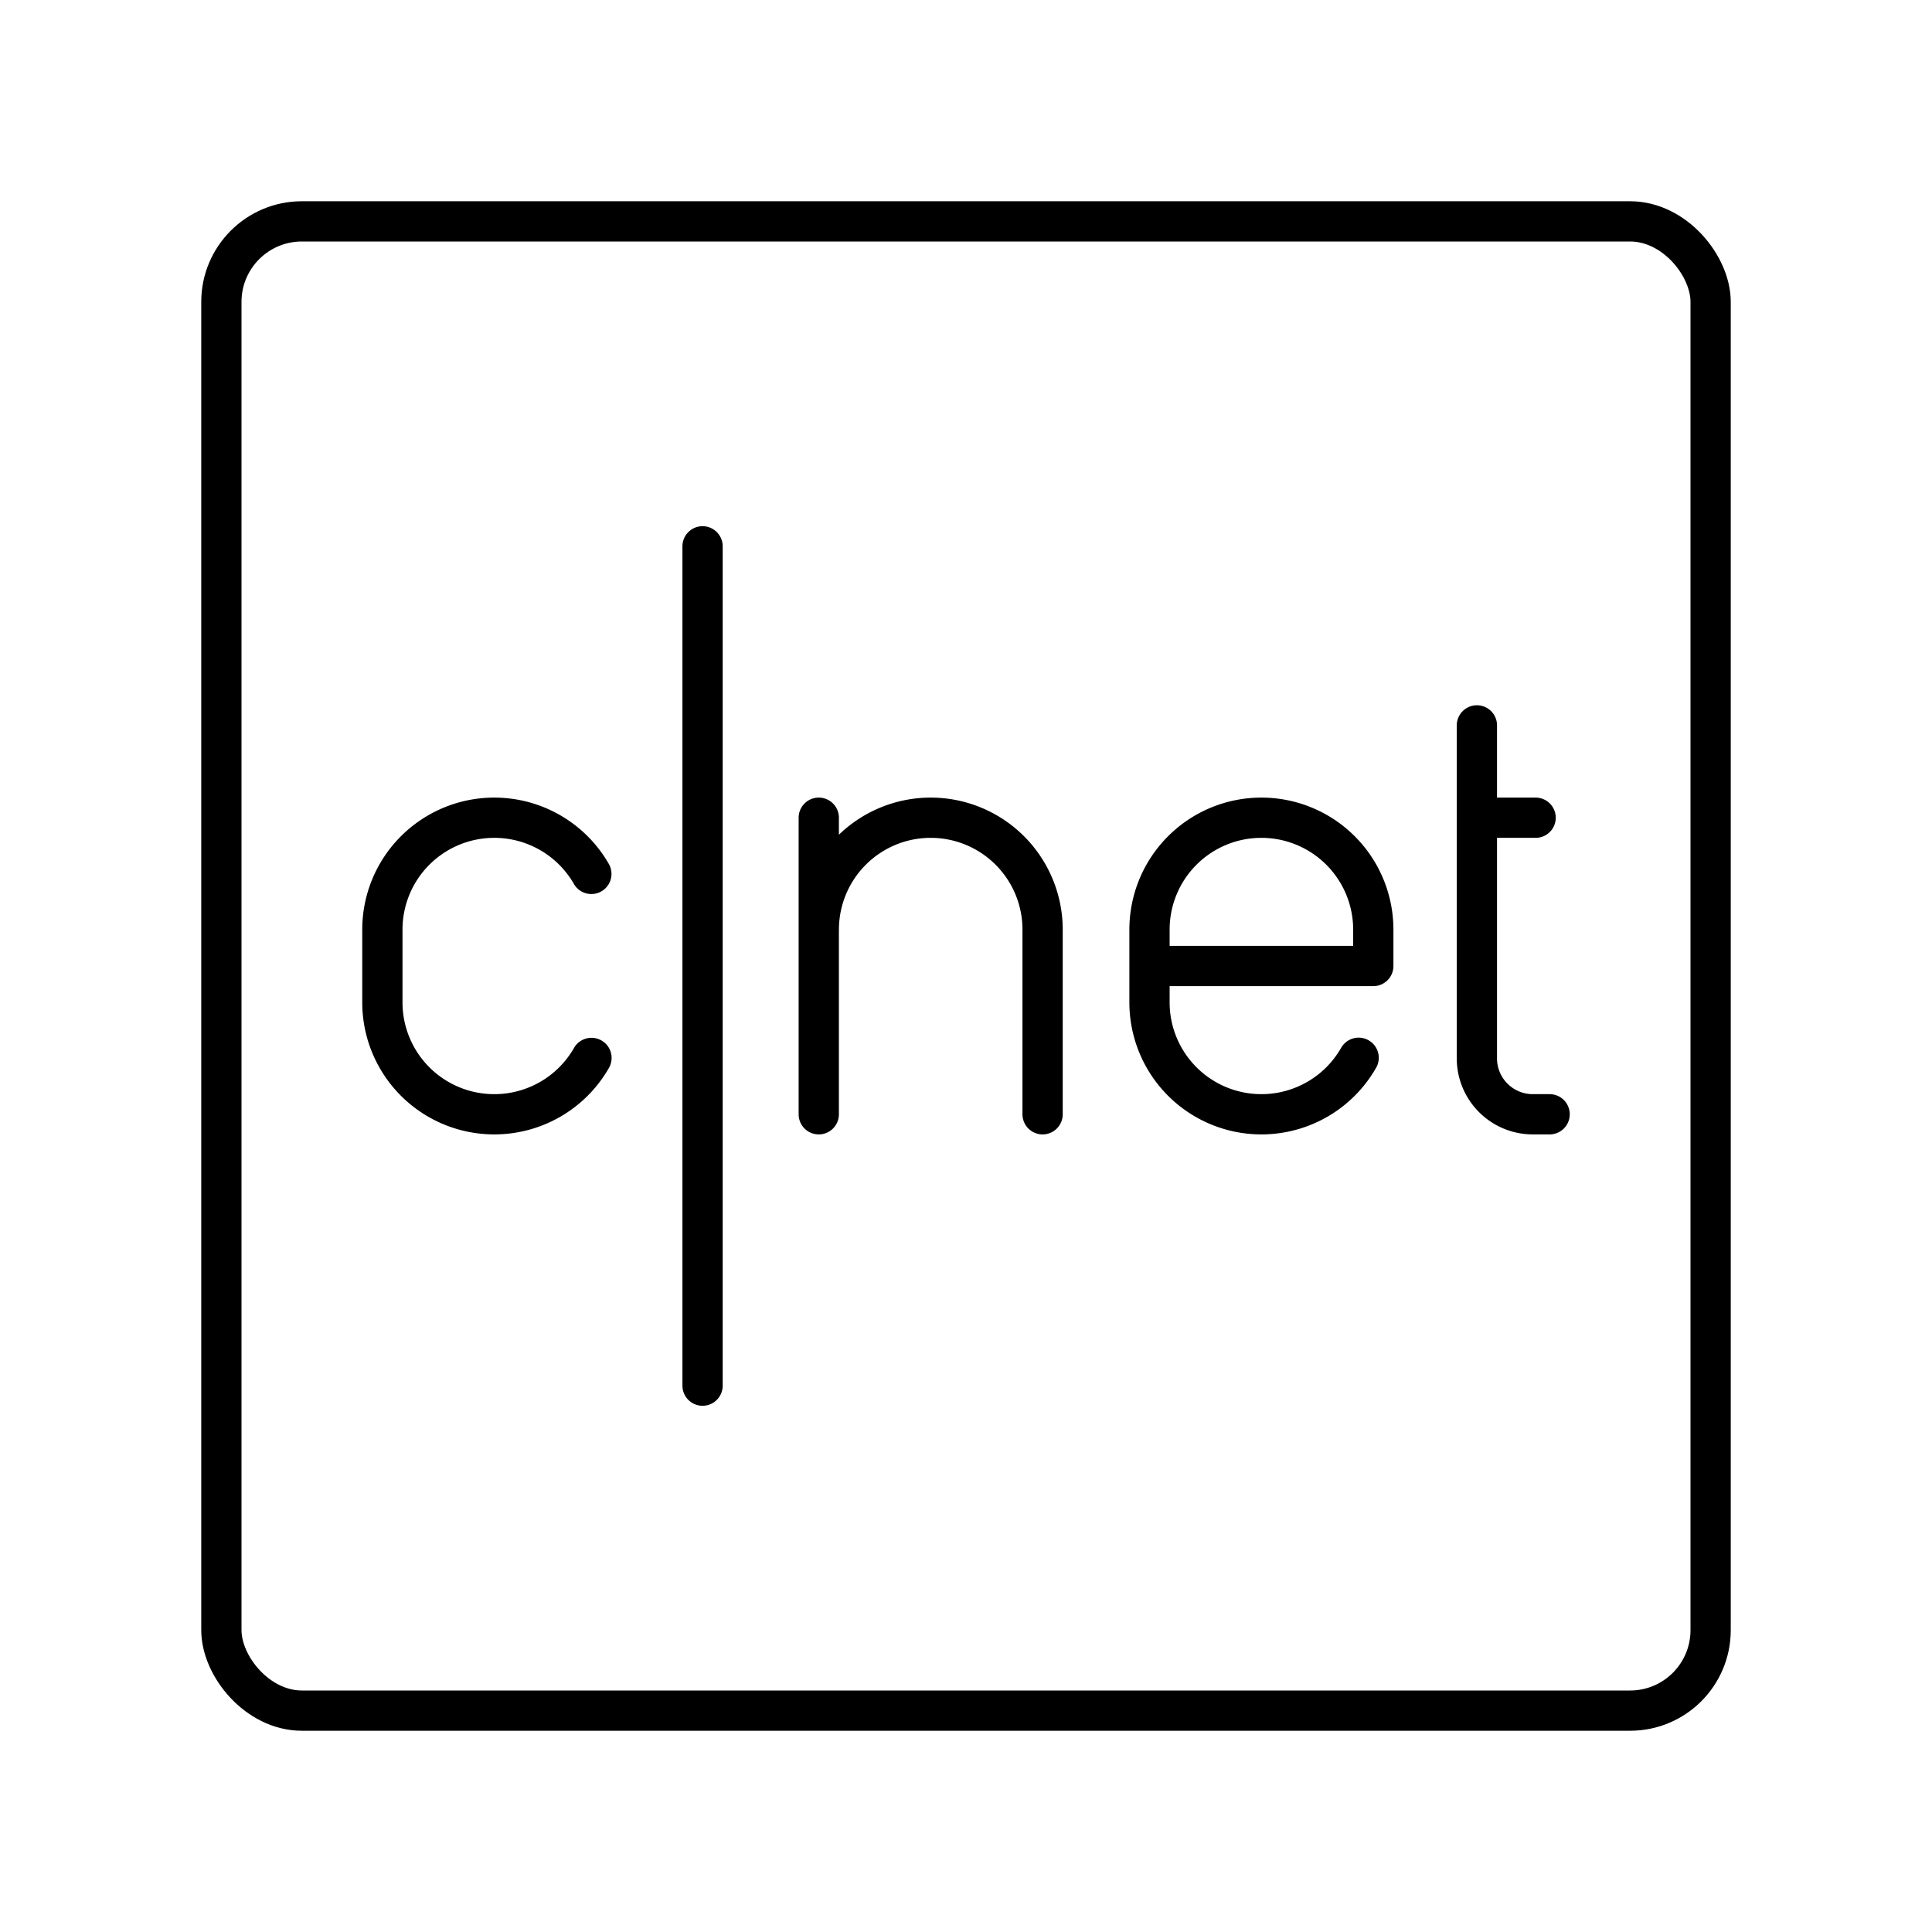
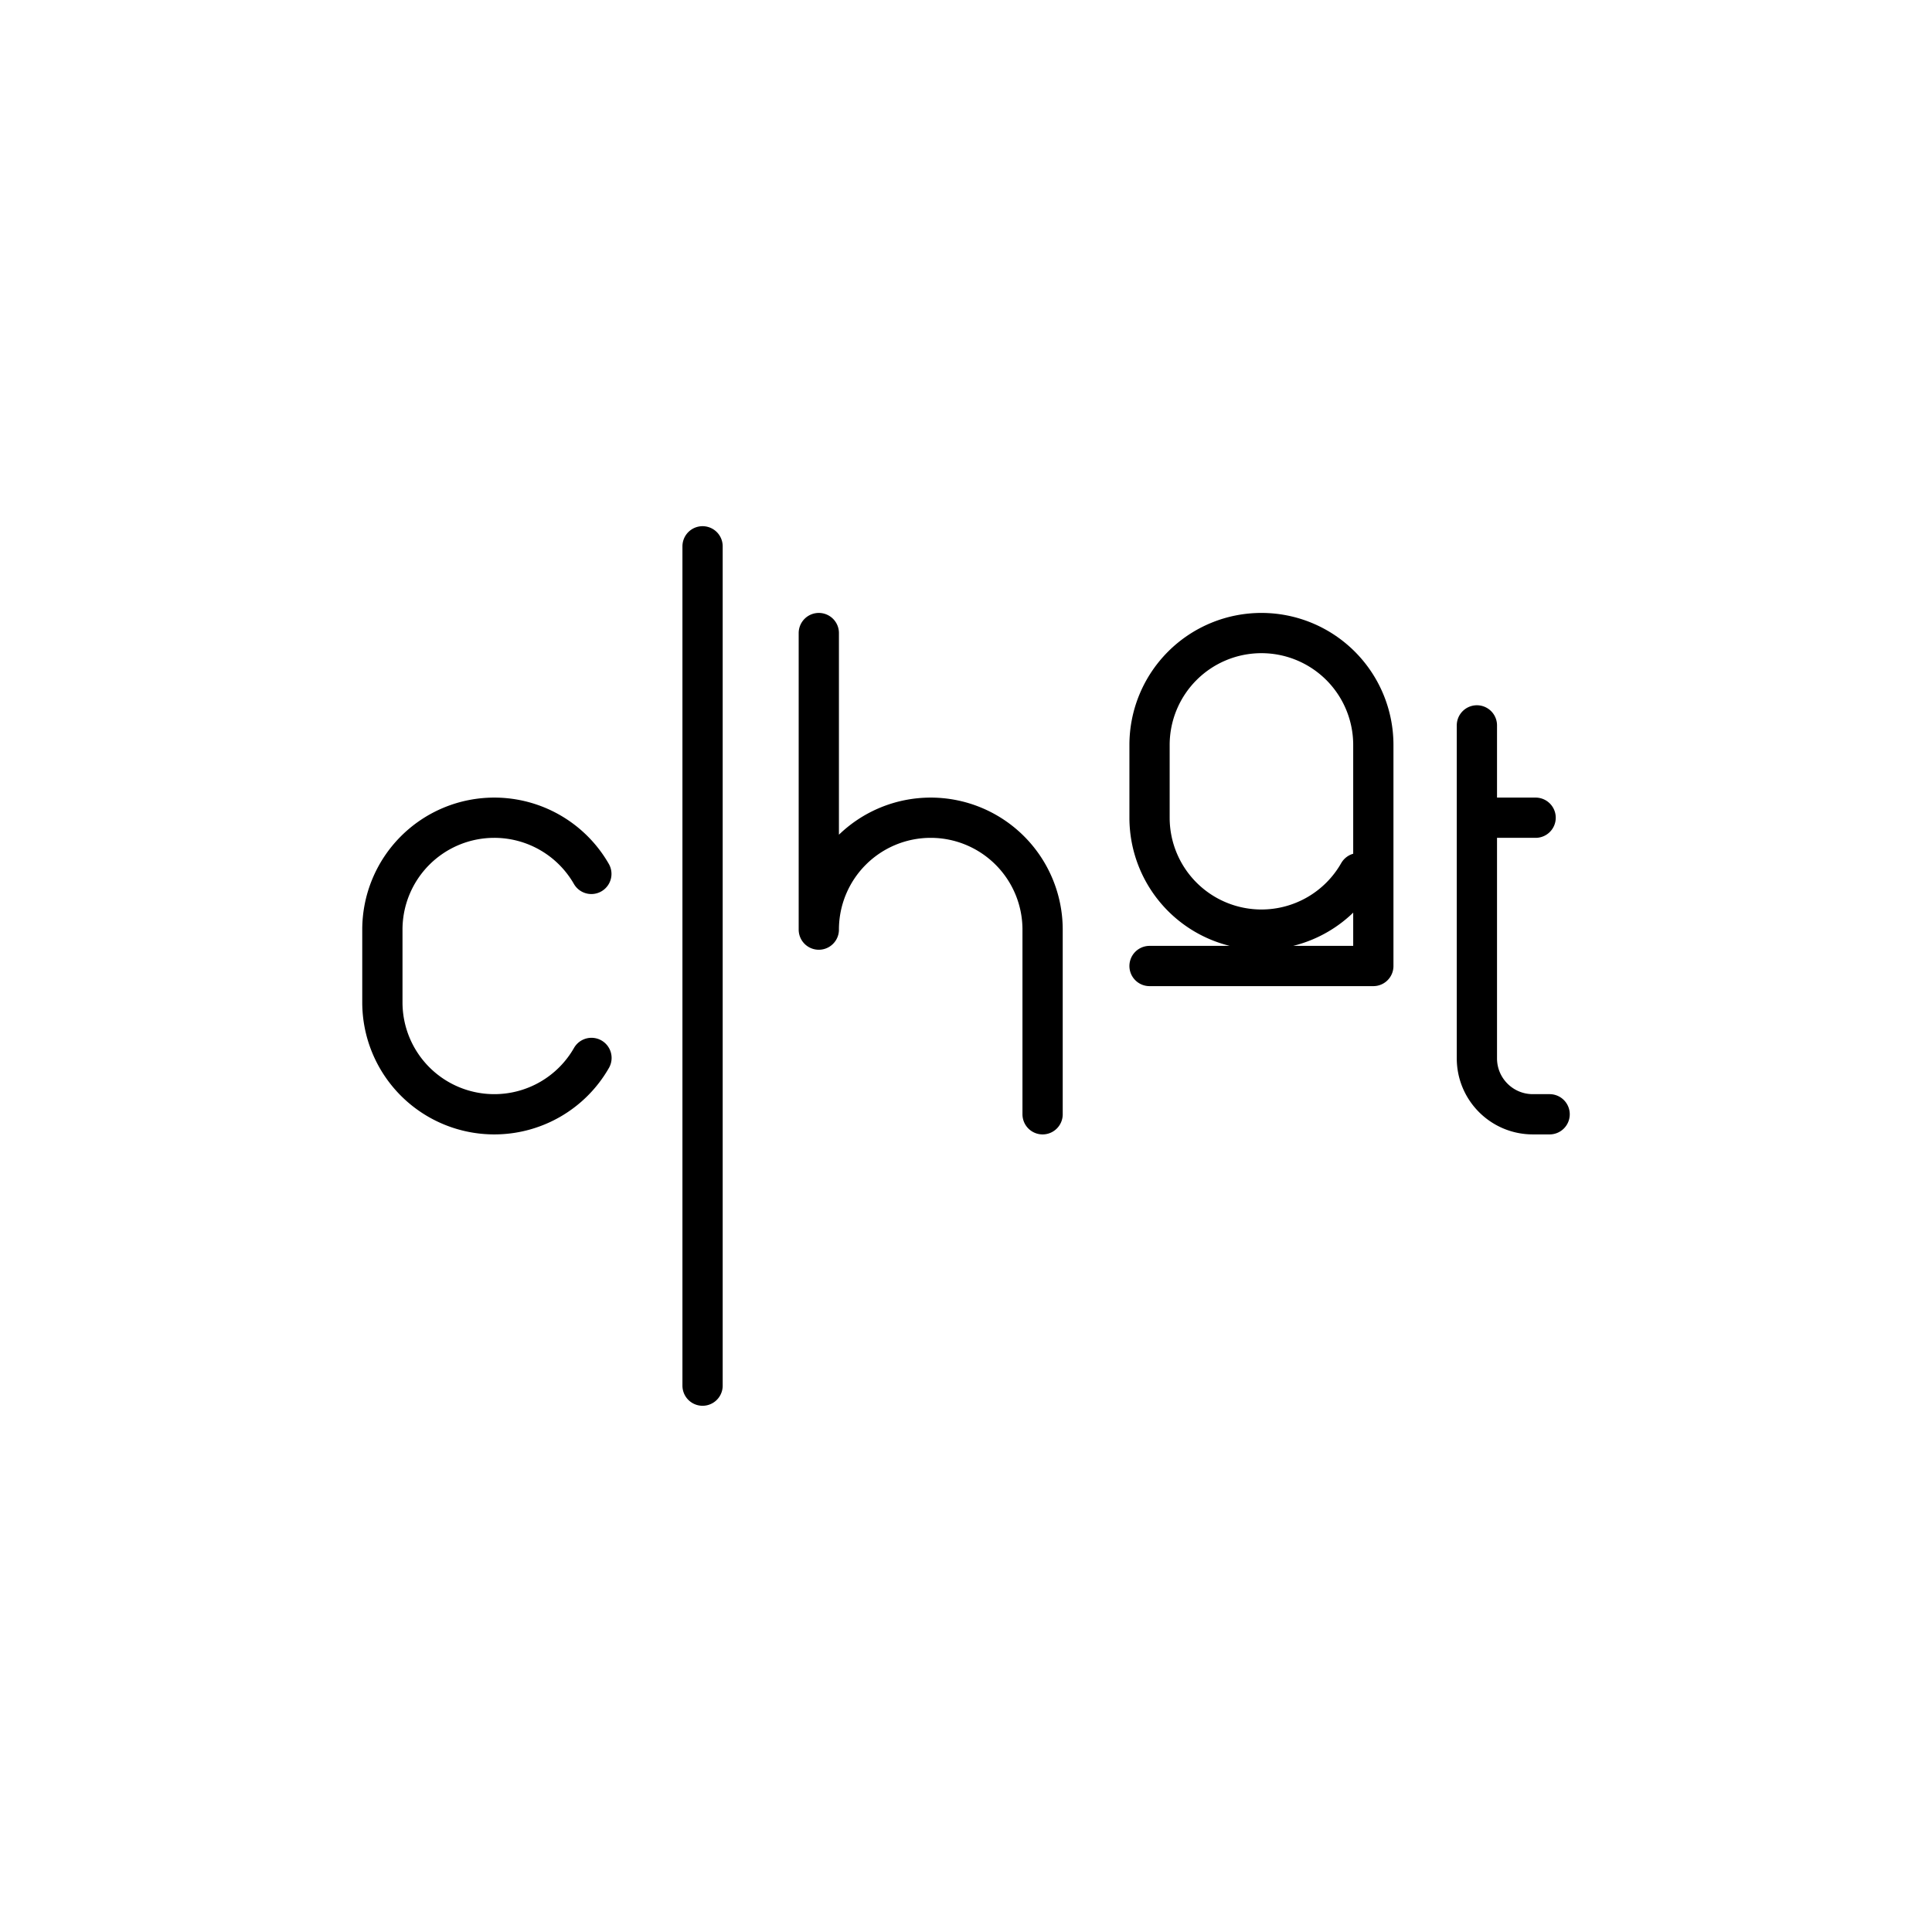
<svg xmlns="http://www.w3.org/2000/svg" width="800" height="800" viewBox="0 0 48 48">
-   <rect width="37" height="37" x="5.5" y="5.5" fill="none" stroke="currentColor" stroke-linecap="round" stroke-linejoin="round" rx="2" ry="2" />
-   <path fill="none" stroke="currentColor" stroke-linecap="round" stroke-linejoin="round" d="M36.693 18.022v8.272c0 .768.622 1.39 1.39 1.39h.417m-1.807-7.368h1.459m-23.457 5.968a2.78 2.78 0 0 1-2.415 1.4h0a2.78 2.78 0 0 1-2.78-2.78v-1.808a2.78 2.78 0 0 1 2.78-2.78h0a2.78 2.78 0 0 1 2.412 1.396m11.211 5.972v-4.588a2.78 2.78 0 0 0-2.78-2.78h0a2.78 2.78 0 0 0-2.78 2.78m-.001 4.588v-7.368m13.413 5.964a2.78 2.78 0 0 1-2.416 1.404h0a2.78 2.78 0 0 1-2.78-2.78v-1.808a2.78 2.78 0 0 1 2.78-2.78h0a2.78 2.78 0 0 1 2.78 2.78V24h-5.56M17.455 34.426V13.573" />
+   <path fill="none" stroke="currentColor" stroke-linecap="round" stroke-linejoin="round" d="M36.693 18.022v8.272c0 .768.622 1.39 1.39 1.39h.417m-1.807-7.368h1.459m-23.457 5.968a2.78 2.78 0 0 1-2.415 1.4h0a2.78 2.78 0 0 1-2.78-2.78v-1.808a2.78 2.78 0 0 1 2.78-2.78h0a2.78 2.78 0 0 1 2.412 1.396m11.211 5.972v-4.588a2.78 2.78 0 0 0-2.78-2.78h0a2.78 2.78 0 0 0-2.78 2.78v-7.368m13.413 5.964a2.78 2.78 0 0 1-2.416 1.404h0a2.78 2.78 0 0 1-2.78-2.78v-1.808a2.78 2.78 0 0 1 2.78-2.78h0a2.78 2.78 0 0 1 2.78 2.78V24h-5.56M17.455 34.426V13.573" />
</svg>